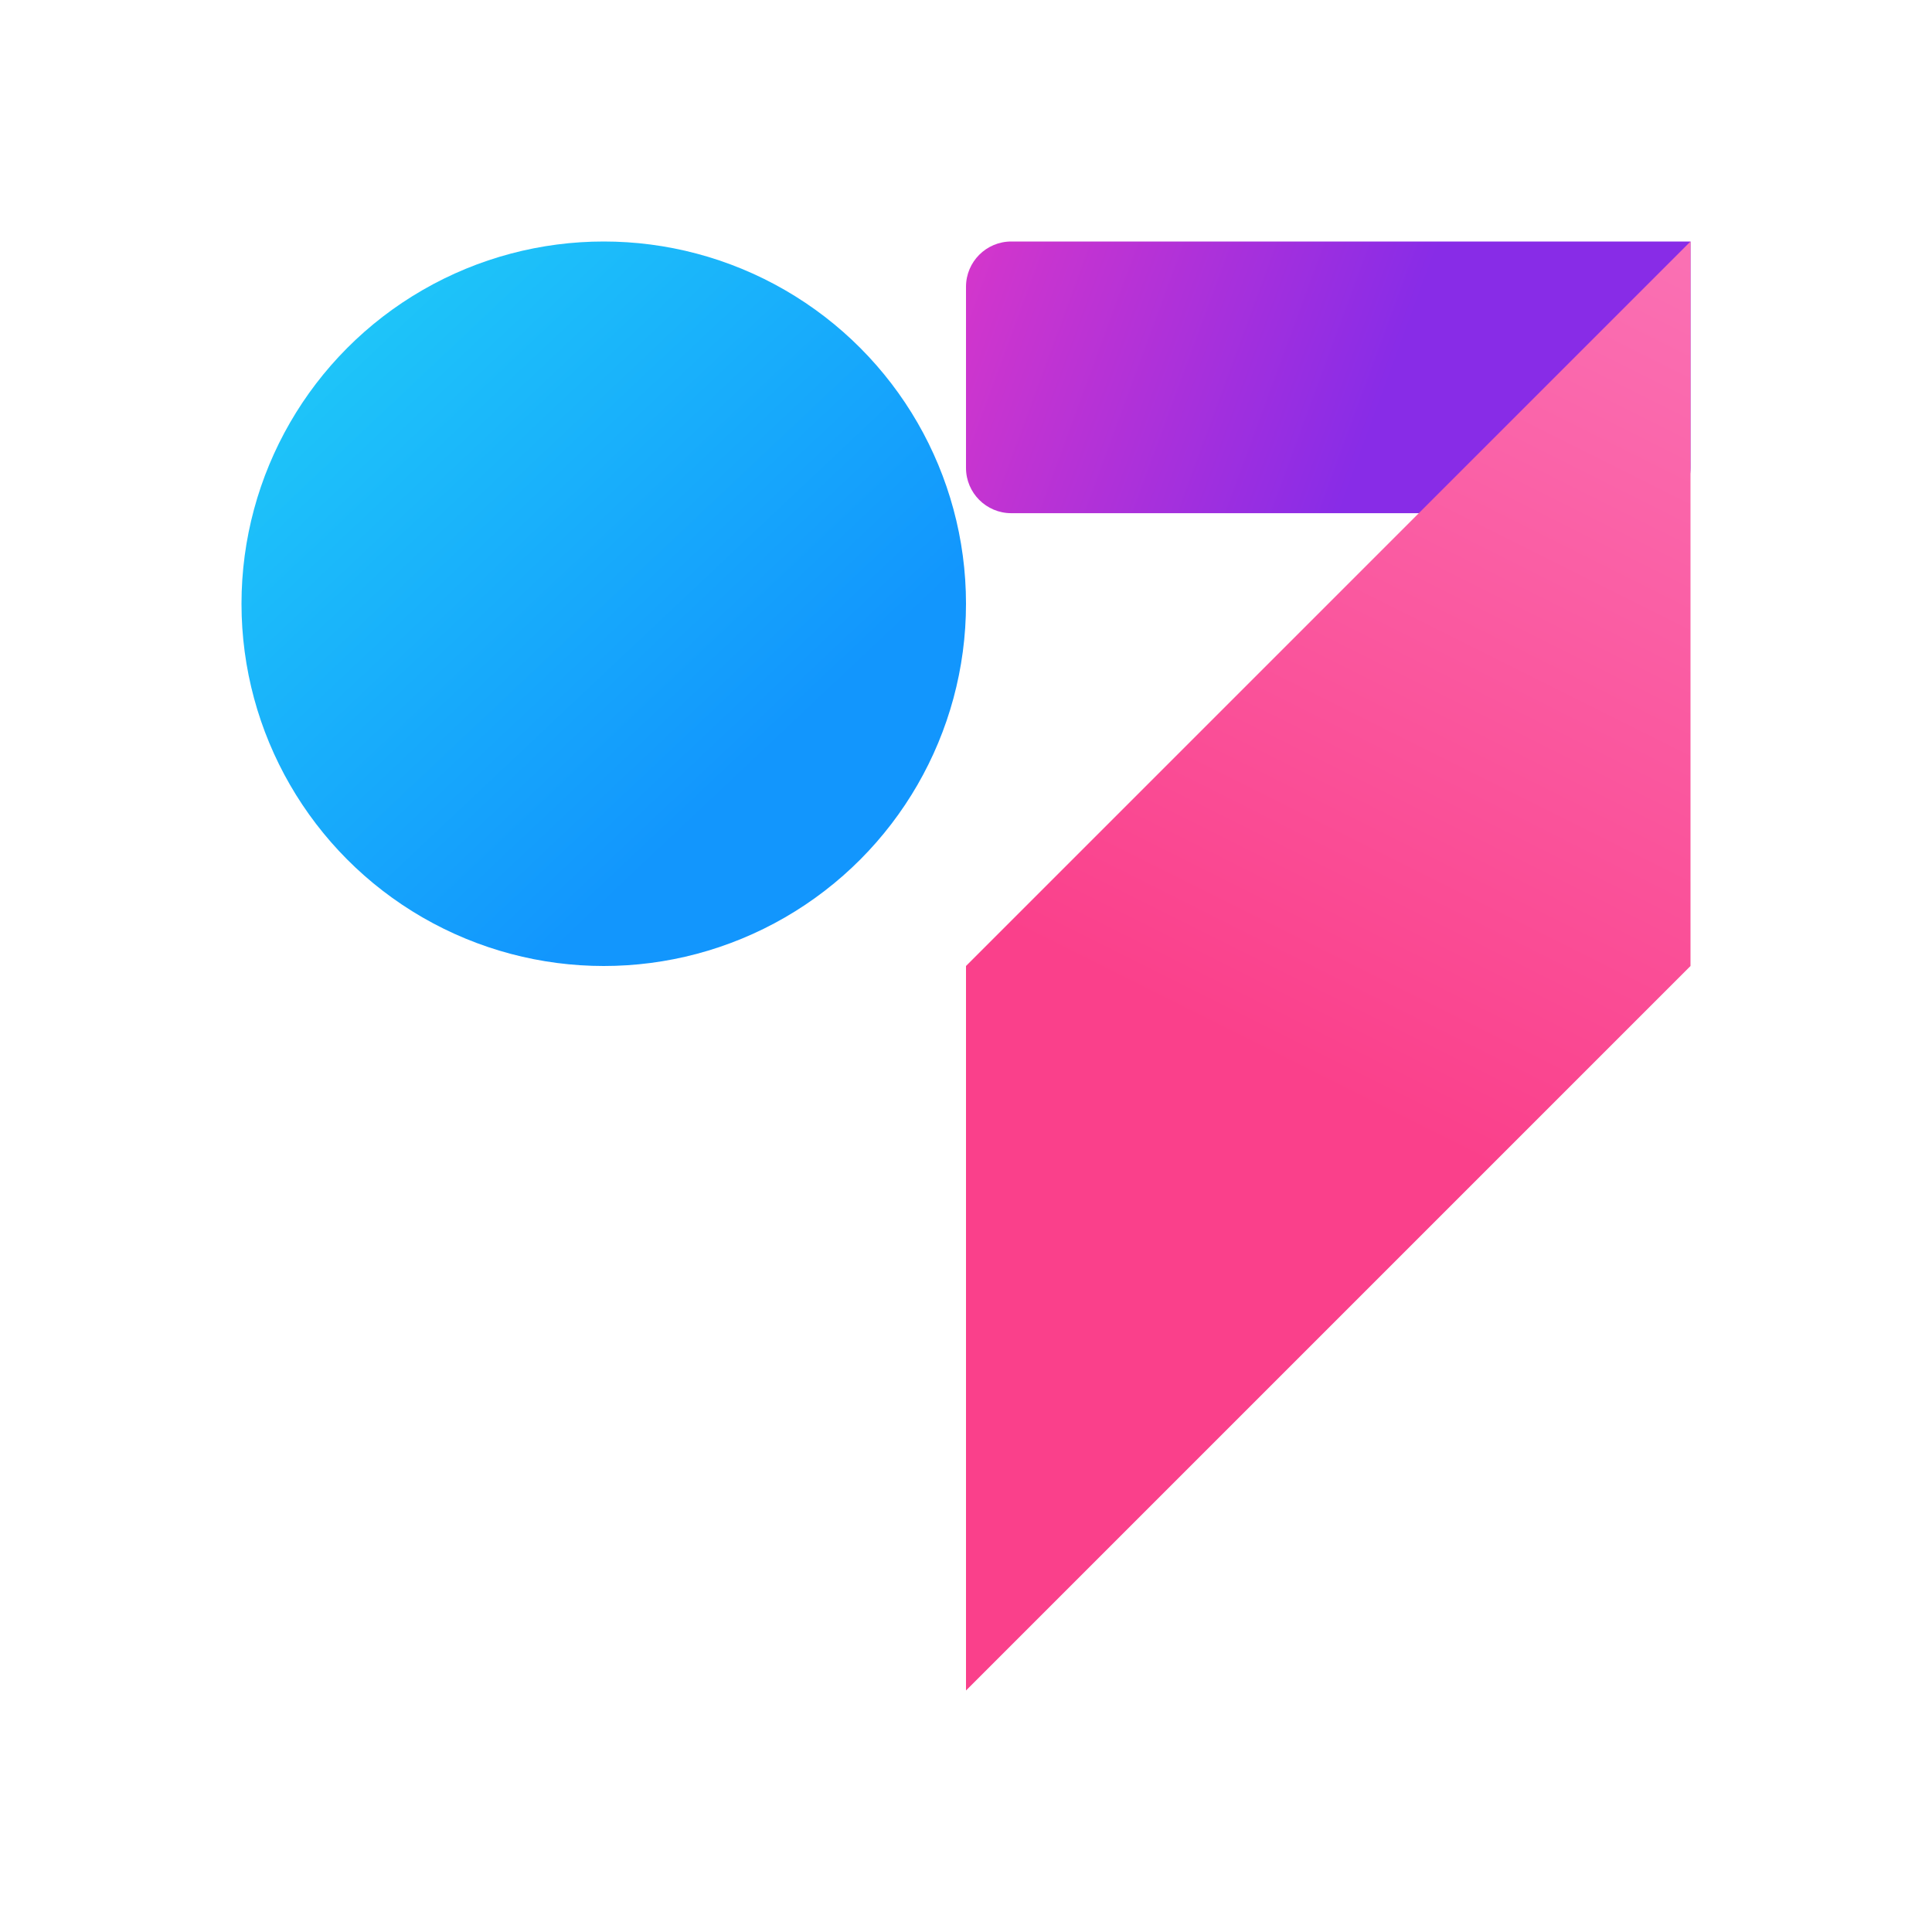
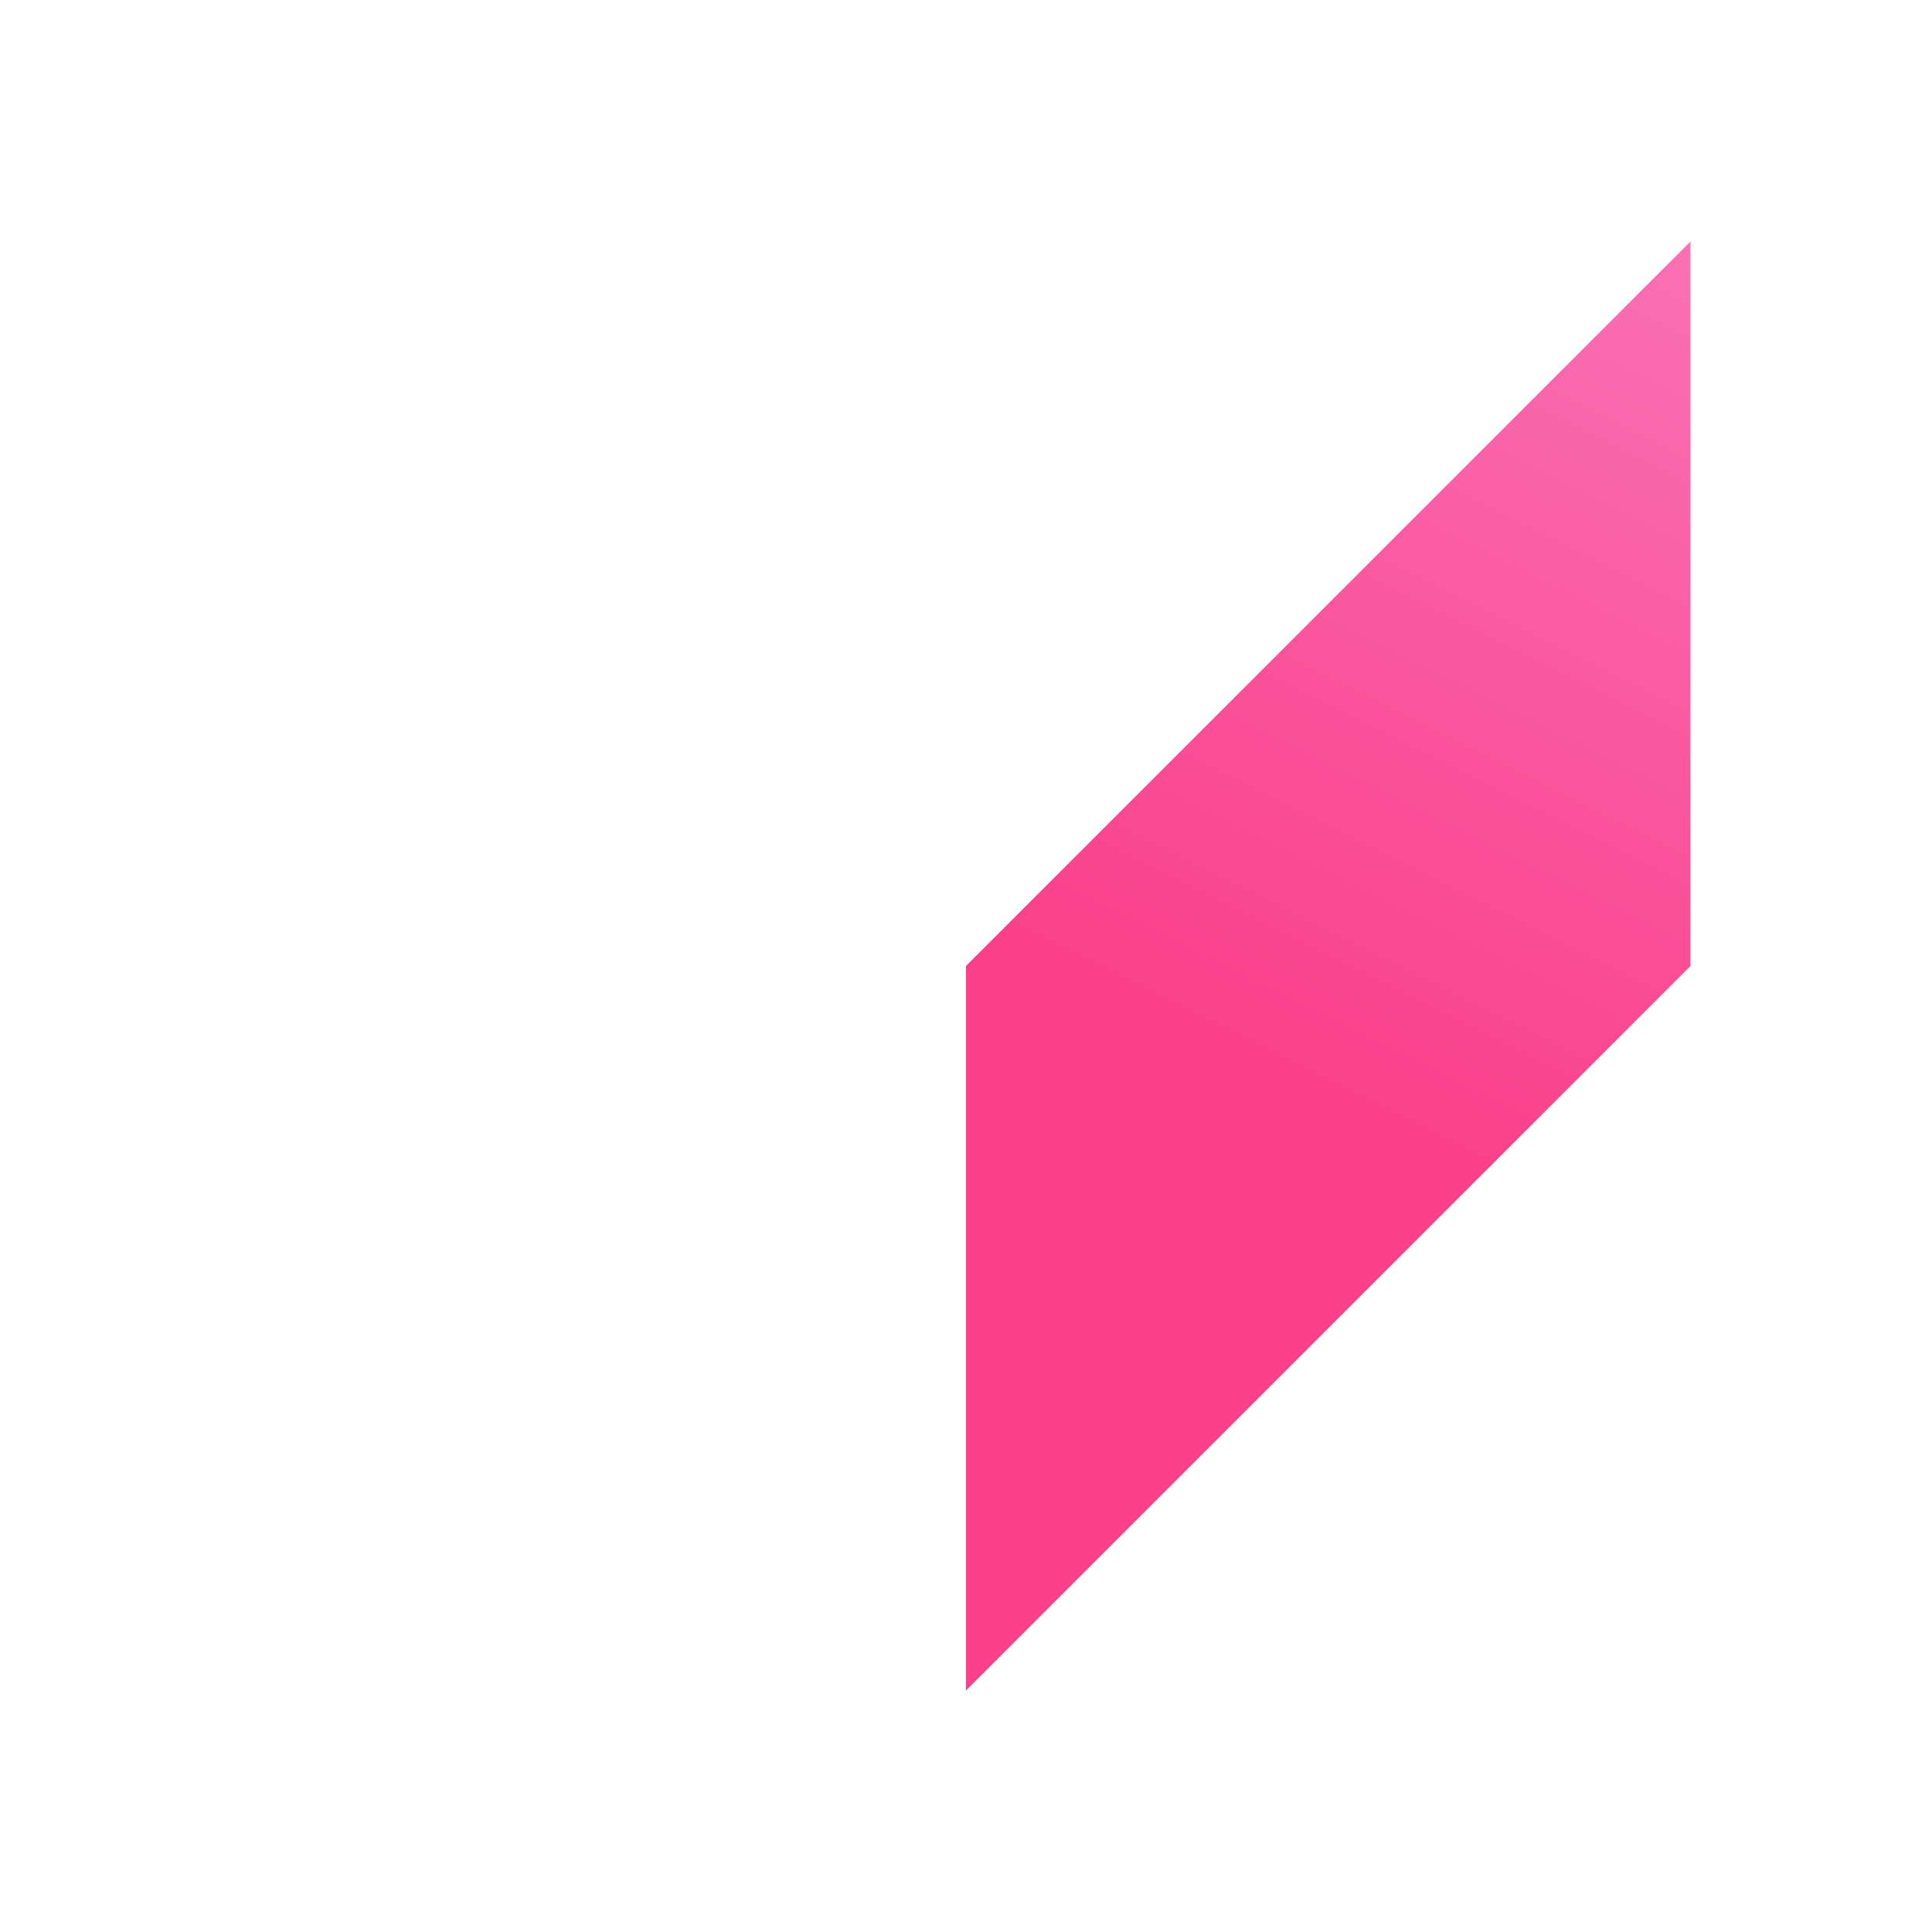
<svg xmlns="http://www.w3.org/2000/svg" width="256" height="256" viewBox="0 0 256 256" fill="none">
-   <circle cx="80" cy="80" r="48" fill="url(#paint0_linear_112_6)" />
-   <path d="M128 38C128 34.686 130.686 32 134 32H224V62C224 65.314 221.314 68 218 68H134C130.686 68 128 65.314 128 62V38Z" fill="url(#paint1_linear_112_6)" />
  <path d="M224 32L128 128V224L224 128V32Z" fill="url(#paint2_linear_112_6)" />
  <defs>
    <linearGradient id="paint0_linear_112_6" x1="115" y1="120" x2="32" y2="32" gradientUnits="userSpaceOnUse">
      <stop offset="0.196" stop-color="#1296FD" />
      <stop offset="1" stop-color="#21D0F8" />
    </linearGradient>
    <linearGradient id="paint1_linear_112_6" x1="224" y1="68" x2="118" y2="29" gradientUnits="userSpaceOnUse">
      <stop offset="0.385" stop-color="#882CE7" />
      <stop offset="1" stop-color="#E238C6" />
    </linearGradient>
    <linearGradient id="paint2_linear_112_6" x1="128" y1="224" x2="224" y2="32" gradientUnits="userSpaceOnUse">
      <stop offset="0.432" stop-color="#FA408B" />
      <stop offset="1" stop-color="#FA71B4" />
    </linearGradient>
  </defs>
</svg>